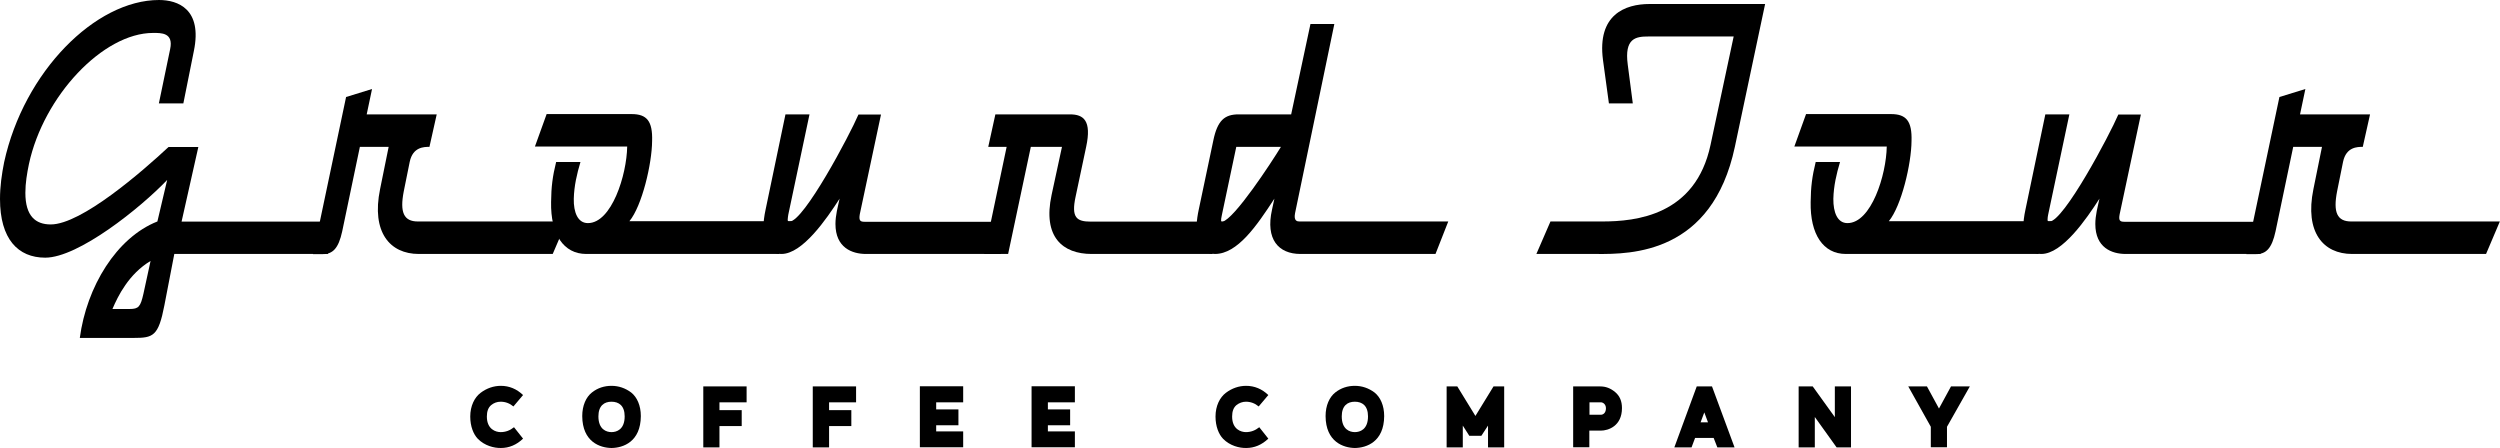
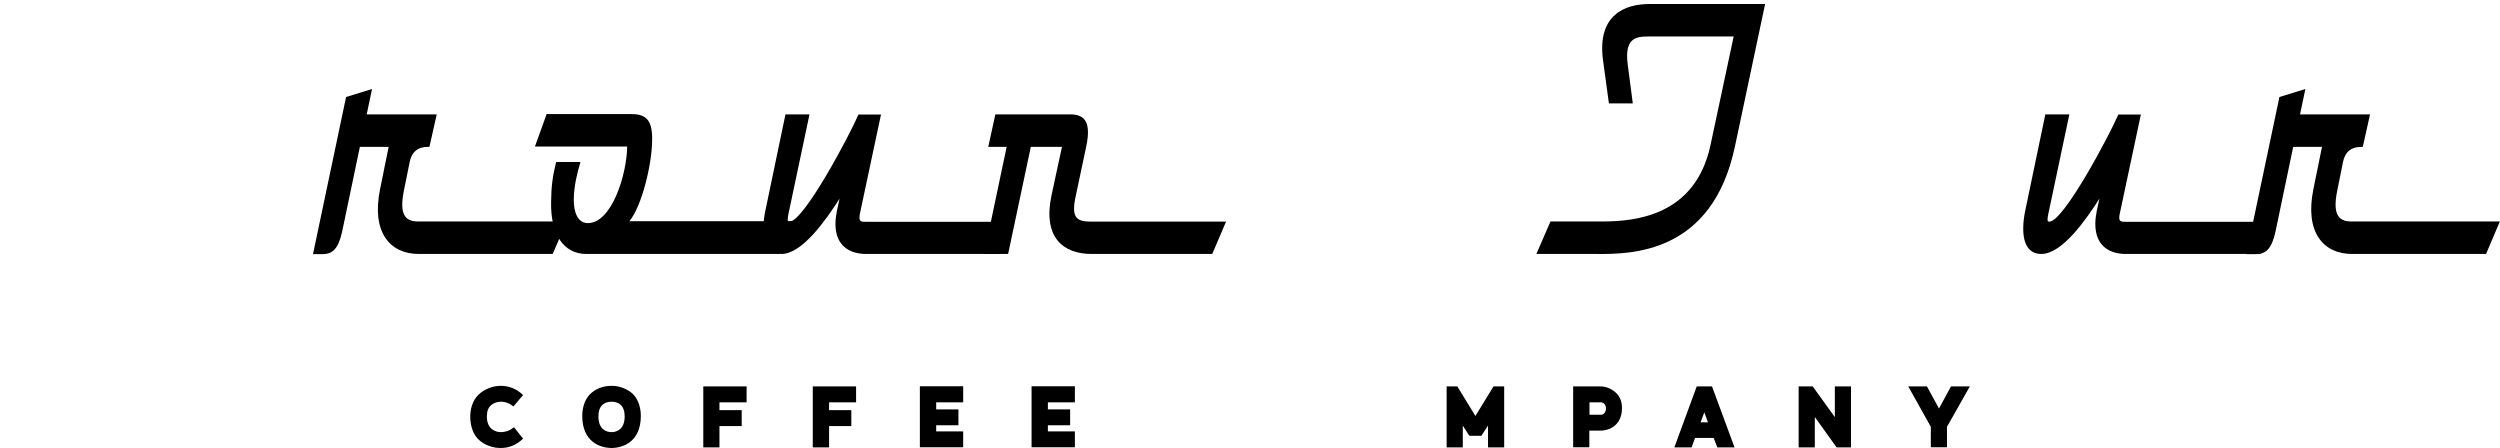
<svg xmlns="http://www.w3.org/2000/svg" xml:space="preserve" style="enable-background:new 0 0 168.53 30.2;" viewBox="0 0 168.53 30.2" y="0px" x="0px" id="Layer_1" version="1.1">
  <g>
    <g>
      <path d="M33.11,27.31c-0.19,0.16-0.29,0.41-0.29,0.77c0,0.87,0.61,1.05,0.93,1.05c0.33,0,0.63-0.11,0.9-0.33l0.61,0.77    c-0.44,0.42-0.94,0.63-1.49,0.63c-0.46,0.01-1.1-0.15-1.56-0.62c-0.29-0.3-0.51-0.83-0.51-1.5c0-0.72,0.29-1.29,0.7-1.6    c0.41-0.31,0.88-0.47,1.36-0.47c0.57,0,1.07,0.21,1.5,0.62l-0.65,0.77c-0.25-0.21-0.54-0.32-0.86-0.32    C33.51,27.08,33.29,27.16,33.11,27.31z" />
      <path d="M41.22,30.2c-0.77-0.01-1.96-0.41-1.97-2.15c0-0.72,0.26-1.28,0.65-1.59c0.39-0.31,0.84-0.45,1.32-0.45    c0.48,0,0.93,0.15,1.33,0.45c0.39,0.31,0.65,0.87,0.65,1.59c-0.01,1.74-1.2,2.14-1.97,2.15H41.22z M41.23,29.13    c0.33,0,0.88-0.17,0.88-1.06c0-0.72-0.39-0.99-0.89-0.99c-0.49,0-0.88,0.27-0.88,0.99c0,0.88,0.54,1.06,0.88,1.06H41.23z" />
      <path d="M48.5,30.16h-1.09v-4.11h2.92v1.07H48.5v0.53H50v1.07h-1.5V30.16z" />
      <path d="M55.88,30.16h-1.09v-4.11h2.92v1.07h-1.82v0.53h1.5v1.07h-1.5V30.16z" />
      <path d="M64.93,27.12h-1.82v0.48h1.5v1.07h-1.5v0.41h1.82v1.07h-2.92v-4.11h2.92V27.12z" />
      <path d="M72.46,27.12h-1.82v0.48h1.5v1.07h-1.5v0.41h1.82v1.07h-2.92v-4.11h2.92V27.12z" />
-       <path d="M83.35,27.31c-0.19,0.16-0.29,0.41-0.29,0.77c0,0.87,0.61,1.05,0.93,1.05c0.33,0,0.63-0.11,0.9-0.33l0.61,0.77    c-0.44,0.42-0.94,0.63-1.49,0.63c-0.46,0.01-1.1-0.15-1.56-0.62c-0.29-0.3-0.51-0.83-0.51-1.5c0-0.72,0.29-1.29,0.7-1.6    c0.41-0.31,0.88-0.47,1.36-0.47c0.57,0,1.07,0.21,1.5,0.62l-0.65,0.77c-0.25-0.21-0.54-0.32-0.86-0.32    C83.76,27.08,83.54,27.16,83.35,27.31z" />
-       <path d="M91.33,30.2c-0.76-0.01-1.96-0.41-1.97-2.15c0-0.72,0.26-1.28,0.65-1.59c0.39-0.31,0.84-0.45,1.32-0.45    c0.48,0,0.93,0.15,1.33,0.45c0.39,0.31,0.65,0.87,0.65,1.59c-0.01,1.74-1.2,2.14-1.97,2.15H91.33z M91.34,29.13    c0.33,0,0.88-0.17,0.88-1.06c0-0.72-0.39-0.99-0.89-0.99c-0.49,0-0.88,0.27-0.88,0.99c0,0.88,0.54,1.06,0.88,1.06H91.34z" />
      <path d="M99.86,29.38h-0.81l-0.44-0.69v1.47h-1.09v-4.11h0.72l1.22,1.99l1.22-1.99h0.72v4.11h-1.09v-1.47L99.86,29.38z" />
      <path d="M106.05,30.16v-4.11h1.84c0.35,0,0.68,0.12,0.99,0.38c0.31,0.26,0.46,0.61,0.46,1.08c0,1.21-0.92,1.52-1.43,1.52h-0.77    v1.12H106.05z M107.15,27.12v0.84h0.76c0.17,0,0.35-0.13,0.35-0.44c0-0.25-0.18-0.4-0.35-0.4H107.15z" />
      <path d="M115.41,26.05L115.41,26.05l1.52,4.11h-1.16l-0.25-0.64h-1.25l-0.24,0.64h-1.16l1.51-4.11H115.41z M114.64,28.47h0.5    l-0.25-0.67L114.64,28.47z" />
      <path d="M123.81,30.16l-1.47-2.05v2.05h-1.09v-4.11h0.95l1.49,2.07v-2.07h1.09v4.11H123.81z" />
      <path d="M131.25,28.77v1.38h-1.09v-1.38l-1.52-2.72h1.26l0.81,1.49l0.81-1.49h1.27L131.25,28.77z" />
    </g>
    <g>
      <g>
-         <path d="M22.1,17.12H11.75l-0.67,3.47c-0.4,2.08-0.76,2.19-2.07,2.19H5.38c0.46-3.45,2.47-6.76,5.23-7.85l0.66-2.8     c-1.8,1.89-5.99,5.24-8.22,5.24C1.21,17.37,0,16.11,0,13.41c0-0.84,0.12-1.68,0.28-2.48C1.61,4.84,6.43,0,10.72,0     c1.27,0,2.93,0.61,2.35,3.43l-0.71,3.54h-1.65l0.76-3.66c0.24-1.12-0.61-1.09-1.15-1.09c-3.38,0-7.39,4.27-8.37,8.84     c-0.13,0.63-0.24,1.28-0.24,1.94c0,1.56,0.68,2.13,1.71,2.13c2.07,0,6.18-3.58,7.94-5.22h2.01l-1.13,5.03h10.8L22.1,17.12z      M7.58,20.83h1.15c0.62,0,0.74-0.15,0.94-1.03l0.48-2.21C8.68,18.47,7.95,19.96,7.58,20.83z" />
        <path d="M37.26,17.12h-9.03c-1.95,0-3.2-1.47-2.61-4.36l0.58-2.86h-1.94l-1.19,5.69c-0.25,1.16-0.64,1.54-1.31,1.54h-0.66     l2.23-10.59L25.08,6l-0.36,1.71h4.72L28.95,9.9c-0.36,0-1.12,0-1.33,1.01l-0.4,1.98c-0.28,1.43,0,2.04,0.95,2.04H38.2     L37.26,17.12z" />
        <path d="M52.51,17.12H39.52c-1.53,0-2.41-1.33-2.37-3.5c0.01-1.03,0.1-1.73,0.34-2.7h1.64c-0.24,0.8-0.43,1.62-0.45,2.48     c-0.02,0.91,0.27,1.64,0.95,1.64c1.61,0,2.62-3.26,2.65-5.16h-6.22l0.79-2.19h5.73c1.03,0,1.42,0.48,1.38,1.81     c-0.01,1.54-0.68,4.38-1.53,5.41h11.01L52.51,17.12z" />
        <path d="M67.46,17.12h-9.08c-0.94,0-2.06-0.42-2.06-2.02c0-0.59,0.16-1.16,0.28-1.71c-0.88,1.37-2.5,3.73-3.92,3.73     c-0.79,0-1.22-0.59-1.22-1.71c0-0.44,0.06-0.86,0.15-1.28l1.34-6.42h1.62l-1.43,6.76c-0.01,0.11-0.04,0.21-0.04,0.34     c0,0.11,0.04,0.13,0.12,0.13c0.97,0,4.08-5.88,4.65-7.22h1.52l-1.43,6.72c-0.07,0.42,0.02,0.51,0.31,0.51h10.11L67.46,17.12z" />
        <path d="M81.72,17.12h-8.13c-1.95,0-3.31-1.14-2.7-3.98l0.7-3.24h-2.1l-1.53,7.22h-1.62l1.52-7.22h-1.24l0.48-2.19h5.03     c0.92,0,1.47,0.42,1.09,2.19l-0.71,3.35c-0.31,1.43,0.07,1.69,1.03,1.69h9.11L81.72,17.12z" />
-         <path d="M96.77,17.12h-9.1c-1.49,0-2.37-0.99-1.92-2.99l0.16-0.74c-1.19,1.83-2.49,3.73-4.01,3.73c-1.34,0-1.39-1.62-1.09-2.99     l0.98-4.65c0.28-1.37,0.77-1.77,1.71-1.77h3.54l1.3-6.09h1.61l-2.65,12.76c-0.1,0.53,0.16,0.55,0.31,0.55h10.02L96.77,17.12z      M83.34,9.9l-0.97,4.59c-0.09,0.4-0.06,0.48,0.03,0.46c0.82-0.19,3.31-4,3.95-5.05H83.34z" />
        <path d="M116.95,9.9c-1.53,7.2-6.97,7.24-9.34,7.22h-4.04l0.95-2.19h3.48c2.28,0,6.3-0.4,7.31-5.16l1.56-7.31h-5.76     c-0.83,0-1.62,0.11-1.38,1.9l0.34,2.61h-1.61l-0.4-2.93c-0.4-3.05,1.49-3.77,3.14-3.77h7.79L116.95,9.9z" />
-         <path d="M137.42,17.12h-12.99c-1.53,0-2.41-1.33-2.37-3.5c0.01-1.03,0.1-1.73,0.34-2.7h1.64c-0.24,0.8-0.43,1.62-0.45,2.48     c-0.01,0.91,0.27,1.64,0.95,1.64c1.61,0,2.62-3.26,2.65-5.16h-6.23l0.79-2.19h5.73c1.03,0,1.42,0.48,1.38,1.81     c-0.01,1.54-0.68,4.38-1.53,5.41h11L137.42,17.12z" />
        <path d="M152.38,17.12h-9.08c-0.94,0-2.05-0.42-2.05-2.02c0-0.59,0.16-1.16,0.28-1.71c-0.88,1.37-2.5,3.73-3.92,3.73     c-0.79,0-1.22-0.59-1.22-1.71c0-0.44,0.06-0.86,0.15-1.28l1.34-6.42h1.62l-1.43,6.76c-0.02,0.11-0.04,0.21-0.04,0.34     c0,0.11,0.04,0.13,0.12,0.13c0.97,0,4.08-5.88,4.65-7.22h1.52l-1.43,6.72c-0.08,0.42,0.01,0.51,0.31,0.51h10.11L152.38,17.12z" />
        <path d="M167.59,17.12h-9.03c-1.95,0-3.2-1.47-2.61-4.36l0.58-2.86h-1.94l-1.19,5.69c-0.25,1.16-0.64,1.54-1.31,1.54h-0.66     l2.23-10.59L155.41,6l-0.36,1.71h4.72l-0.49,2.19c-0.36,0-1.12,0-1.33,1.01l-0.4,1.98c-0.28,1.43,0,2.04,0.95,2.04h10.02     L167.59,17.12z" />
      </g>
    </g>
  </g>
</svg>